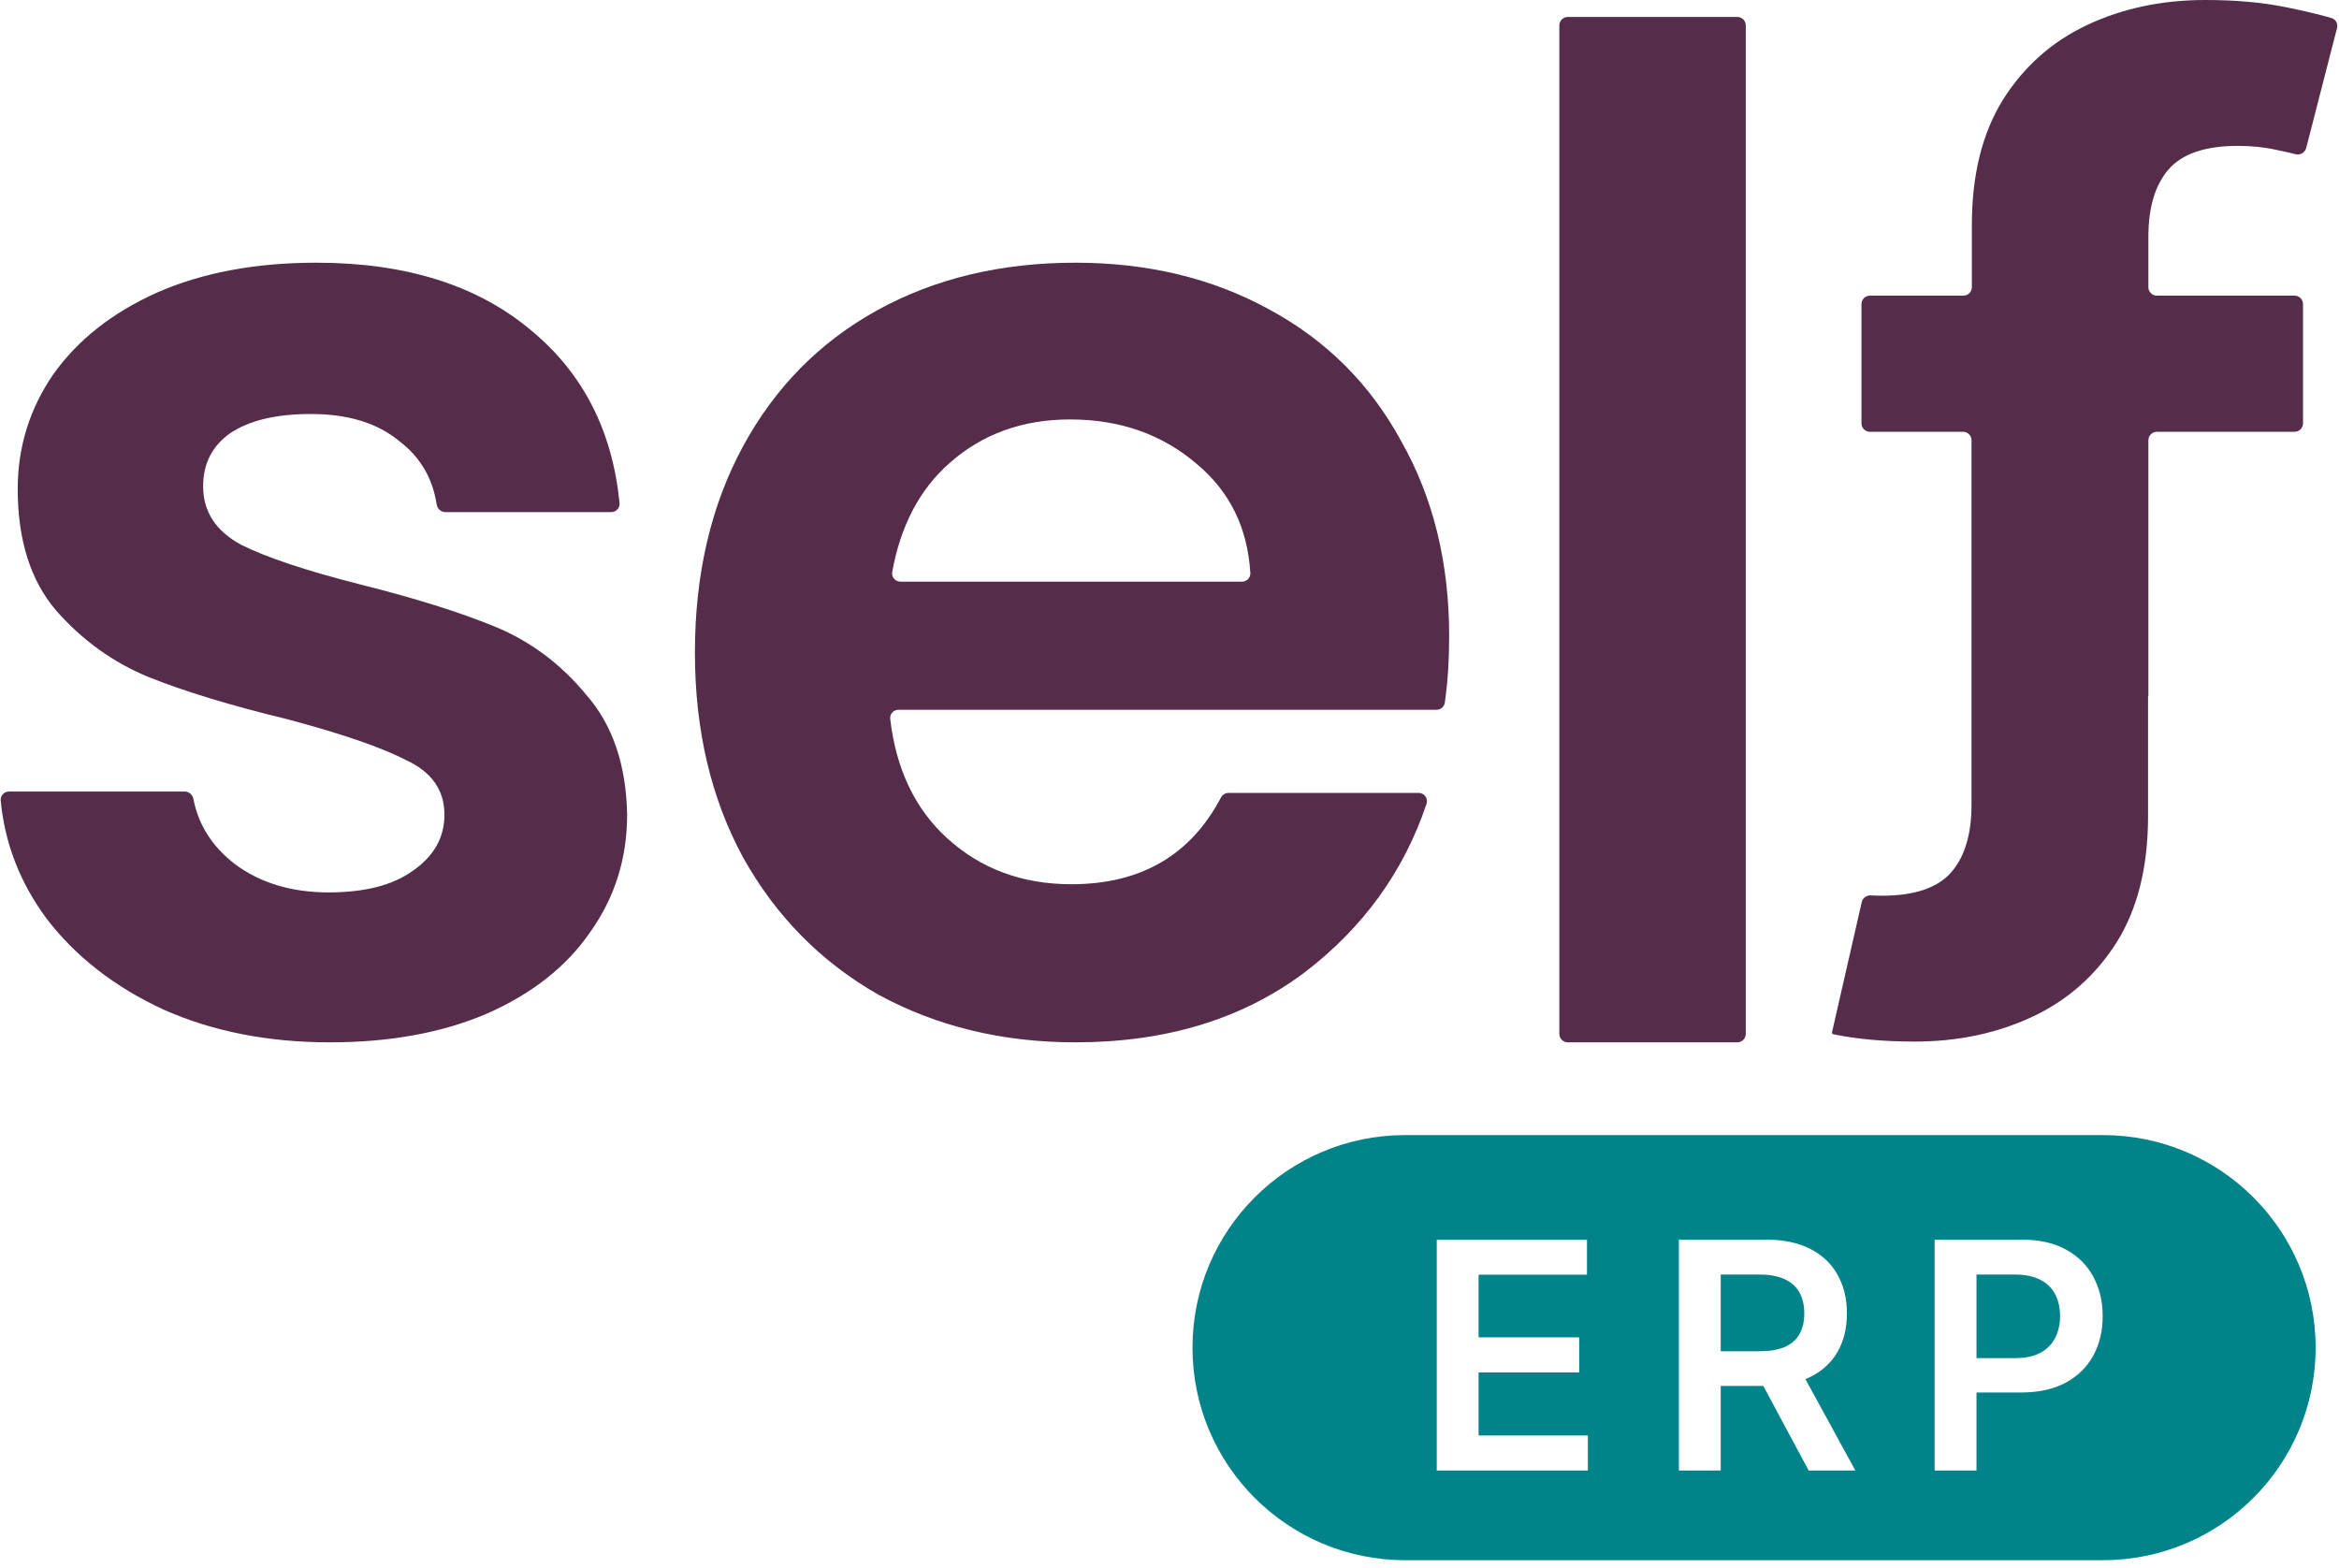
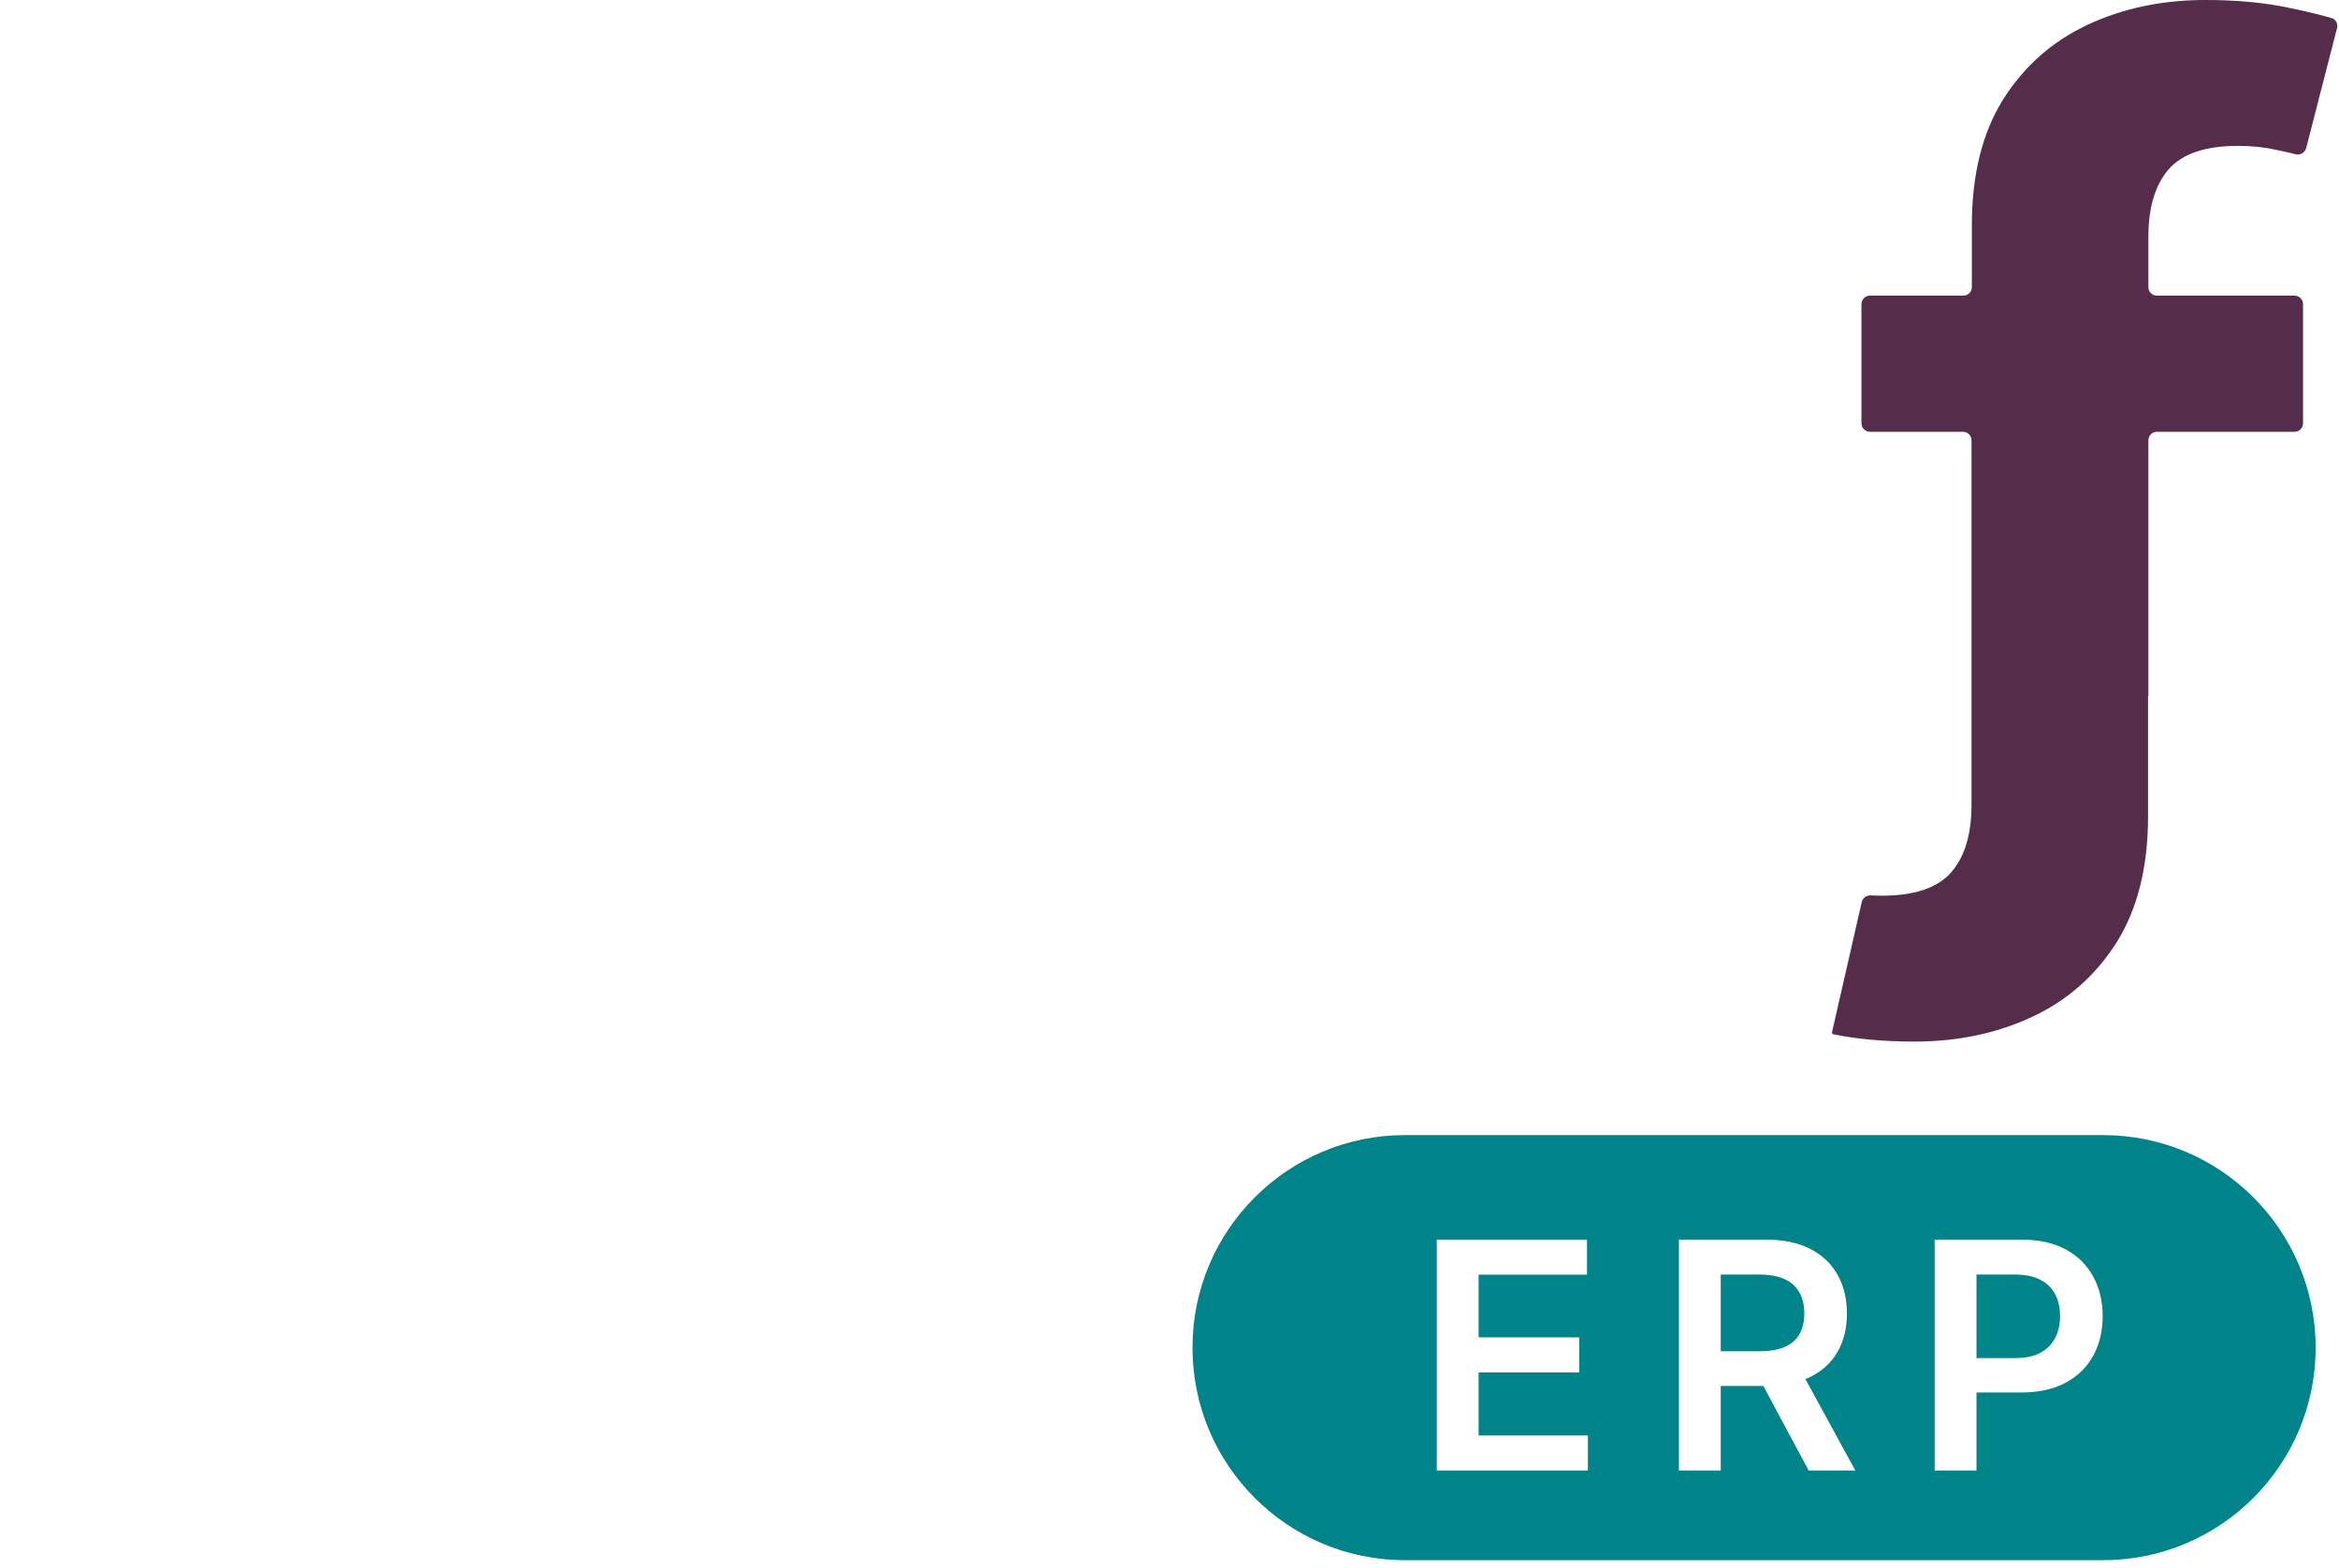
<svg xmlns="http://www.w3.org/2000/svg" width="276" height="185" viewBox="0 0 276 185" fill="none">
-   <path d="M38.93 123C31.638 123 25.096 121.713 19.304 119.14C13.513 116.459 8.901 112.867 5.47 108.364C2.36 104.152 0.564 99.519 0.082 94.463C0.027 93.89 0.485 93.406 1.061 93.406H21.8C22.304 93.406 22.725 93.782 22.821 94.278C23.407 97.321 25.023 99.872 27.67 101.93C30.672 104.182 34.373 105.308 38.77 105.308C43.059 105.308 46.384 104.45 48.743 102.734C51.21 101.019 52.444 98.82 52.444 96.14C52.444 93.245 50.942 91.1 47.939 89.706C45.044 88.205 40.378 86.597 33.944 84.881C27.294 83.273 21.825 81.611 17.535 79.895C13.352 78.18 9.706 75.552 6.596 72.014C3.593 68.475 2.091 63.704 2.091 57.699C2.091 52.767 3.486 48.263 6.274 44.189C9.17 40.114 13.245 36.897 18.5 34.538C23.862 32.179 30.136 31 37.322 31C47.939 31 56.412 33.681 62.739 39.042C68.814 44.086 72.269 50.859 73.105 59.362C73.162 59.94 72.702 60.434 72.122 60.434H52.552C52.035 60.434 51.607 60.038 51.528 59.527C51.047 56.416 49.583 53.93 47.135 52.07C44.561 49.925 41.075 48.853 36.678 48.853C32.603 48.853 29.439 49.604 27.187 51.105C25.042 52.606 23.97 54.697 23.97 57.378C23.97 60.38 25.471 62.685 28.474 64.294C31.477 65.795 36.142 67.35 42.47 68.958C48.904 70.566 54.213 72.228 58.396 73.944C62.578 75.66 66.171 78.34 69.174 81.986C72.284 85.525 73.893 90.242 74 96.14C74 101.287 72.552 105.897 69.656 109.972C66.868 114.047 62.793 117.263 57.43 119.622C52.175 121.874 46.009 123 38.93 123Z" fill="#552C4A" />
-   <path d="M205 2C205.552 2 206 2.448 206 3V122C206 122.552 205.552 123 205 123H185C184.448 123 184 122.552 184 122V3C184 2.448 184.448 2 185 2H205Z" fill="#552C4A" />
-   <path d="M171 75.07C171 77.943 170.828 80.559 170.485 82.919C170.414 83.403 169.996 83.755 169.507 83.755H106.024C105.438 83.755 104.977 84.256 105.045 84.838C105.737 90.757 107.962 95.435 111.721 98.874C115.705 102.52 120.604 104.343 126.419 104.343C134.6 104.343 140.482 100.935 144.066 94.12C144.243 93.784 144.589 93.566 144.969 93.566H167.393C168.063 93.566 168.544 94.214 168.331 94.849C165.65 102.853 160.833 109.502 153.878 114.797C146.556 120.266 137.564 123 126.904 123C118.289 123 110.536 121.124 103.644 117.371C96.86 113.51 91.53 108.096 87.653 101.126C83.884 94.156 82 86.114 82 77C82 67.779 83.884 59.683 87.653 52.713C91.422 45.744 96.699 40.382 103.483 36.629C110.267 32.876 118.074 31 126.904 31C135.411 31 143.002 32.823 149.679 36.468C156.463 40.114 161.685 45.315 165.347 52.07C169.116 58.718 171 66.385 171 75.07ZM146.56 68.636C147.12 68.636 147.573 68.177 147.539 67.618C147.215 62.303 145.129 58.032 141.279 54.804C137.188 51.266 132.18 49.496 126.258 49.496C120.658 49.496 115.92 51.212 112.044 54.643C108.516 57.754 106.263 62.039 105.282 67.497C105.174 68.097 105.643 68.636 106.252 68.636H146.56Z" fill="#552C4A" />
  <path fill-rule="evenodd" clip-rule="evenodd" d="M165.793 133.947C151.942 133.947 140.713 145.176 140.713 159.027C140.713 172.878 151.942 184.107 165.793 184.107H248.162C262.013 184.107 273.242 172.878 273.242 159.027C273.242 145.176 262.013 133.947 248.162 133.947H165.793ZM169.537 173.53V146.277H187.262V150.415H174.474V157.814H186.344V161.953H174.474V169.391H187.369V173.53H169.537ZM198.107 173.53V146.277H208.327C210.421 146.277 212.177 146.64 213.597 147.368C215.025 148.095 216.103 149.116 216.83 150.429C217.567 151.733 217.935 153.254 217.935 154.993C217.935 156.741 217.562 158.258 216.817 159.544C216.081 160.821 214.994 161.811 213.557 162.512C213.389 162.593 213.216 162.669 213.038 162.74L218.933 173.53H213.424L208.068 163.549H203.044V173.53H198.107ZM207.595 159.451H203.044V150.402H207.569C208.802 150.402 209.809 150.584 210.589 150.948C211.37 151.302 211.951 151.826 212.333 152.518C212.714 153.201 212.905 154.026 212.905 154.993C212.905 155.96 212.714 156.776 212.333 157.441C211.96 158.098 211.383 158.599 210.603 158.945C209.822 159.282 208.82 159.451 207.595 159.451ZM228.288 146.277V173.53H233.225V164.321H238.441C240.544 164.321 242.313 163.935 243.751 163.164C245.188 162.383 246.275 161.314 247.011 159.957C247.747 158.599 248.115 157.047 248.115 155.299C248.115 153.569 247.747 152.025 247.011 150.668C246.283 149.302 245.206 148.228 243.777 147.448C242.358 146.667 240.601 146.277 238.508 146.277H228.288ZM233.225 160.263H237.776C239 160.263 240.002 160.05 240.783 159.624C241.564 159.198 242.14 158.613 242.513 157.867C242.895 157.122 243.085 156.266 243.085 155.299C243.085 154.332 242.895 153.48 242.513 152.744C242.14 152.008 241.559 151.435 240.77 151.027C239.989 150.61 238.982 150.402 237.749 150.402H233.225V160.263Z" fill="#008389" />
  <path fill-rule="evenodd" clip-rule="evenodd" d="M270.754 34.887C271.306 34.887 271.754 35.335 271.754 35.887V49.953C271.754 50.506 271.306 50.953 270.754 50.953H254.507C253.955 50.953 253.507 51.401 253.507 51.953V82.136C253.507 82.147 253.498 82.156 253.487 82.156C253.476 82.156 253.467 82.165 253.467 82.176V96.343C253.467 102.273 252.243 107.207 249.795 111.147C247.308 115.088 243.98 118.033 239.811 119.984C235.641 121.935 231.012 122.91 225.925 122.91C222.329 122.91 219.135 122.623 216.342 122.05C216.227 122.026 216.153 121.912 216.18 121.797L219.683 106.452C219.795 105.963 220.253 105.634 220.754 105.661C221.185 105.685 221.627 105.696 222.08 105.696C225.944 105.696 228.679 104.759 230.286 102.885C231.854 101.049 232.638 98.409 232.638 94.966V51.953C232.638 51.401 232.19 50.953 231.638 50.953H220.653C220.1 50.953 219.653 50.506 219.653 49.953V35.887C219.653 35.335 220.1 34.887 220.653 34.887H231.678C232.23 34.887 232.678 34.439 232.678 33.887V26.567C232.678 20.638 233.902 15.703 236.35 11.763C238.837 7.823 242.165 4.877 246.334 2.926C250.504 0.975 255.133 0 260.22 0C263.816 0 267.01 0.287 269.803 0.861C272.042 1.321 273.815 1.744 275.119 2.131C275.62 2.279 275.9 2.8 275.77 3.305L272.129 17.465C271.987 18.016 271.414 18.338 270.862 18.196C270.186 18.021 269.412 17.847 268.54 17.673C267.202 17.367 265.71 17.214 264.065 17.214C260.201 17.214 257.466 18.151 255.859 20.026C254.291 21.862 253.507 24.501 253.507 27.944V33.887C253.507 34.439 253.955 34.887 254.507 34.887H270.754Z" fill="#552C4A" />
</svg>